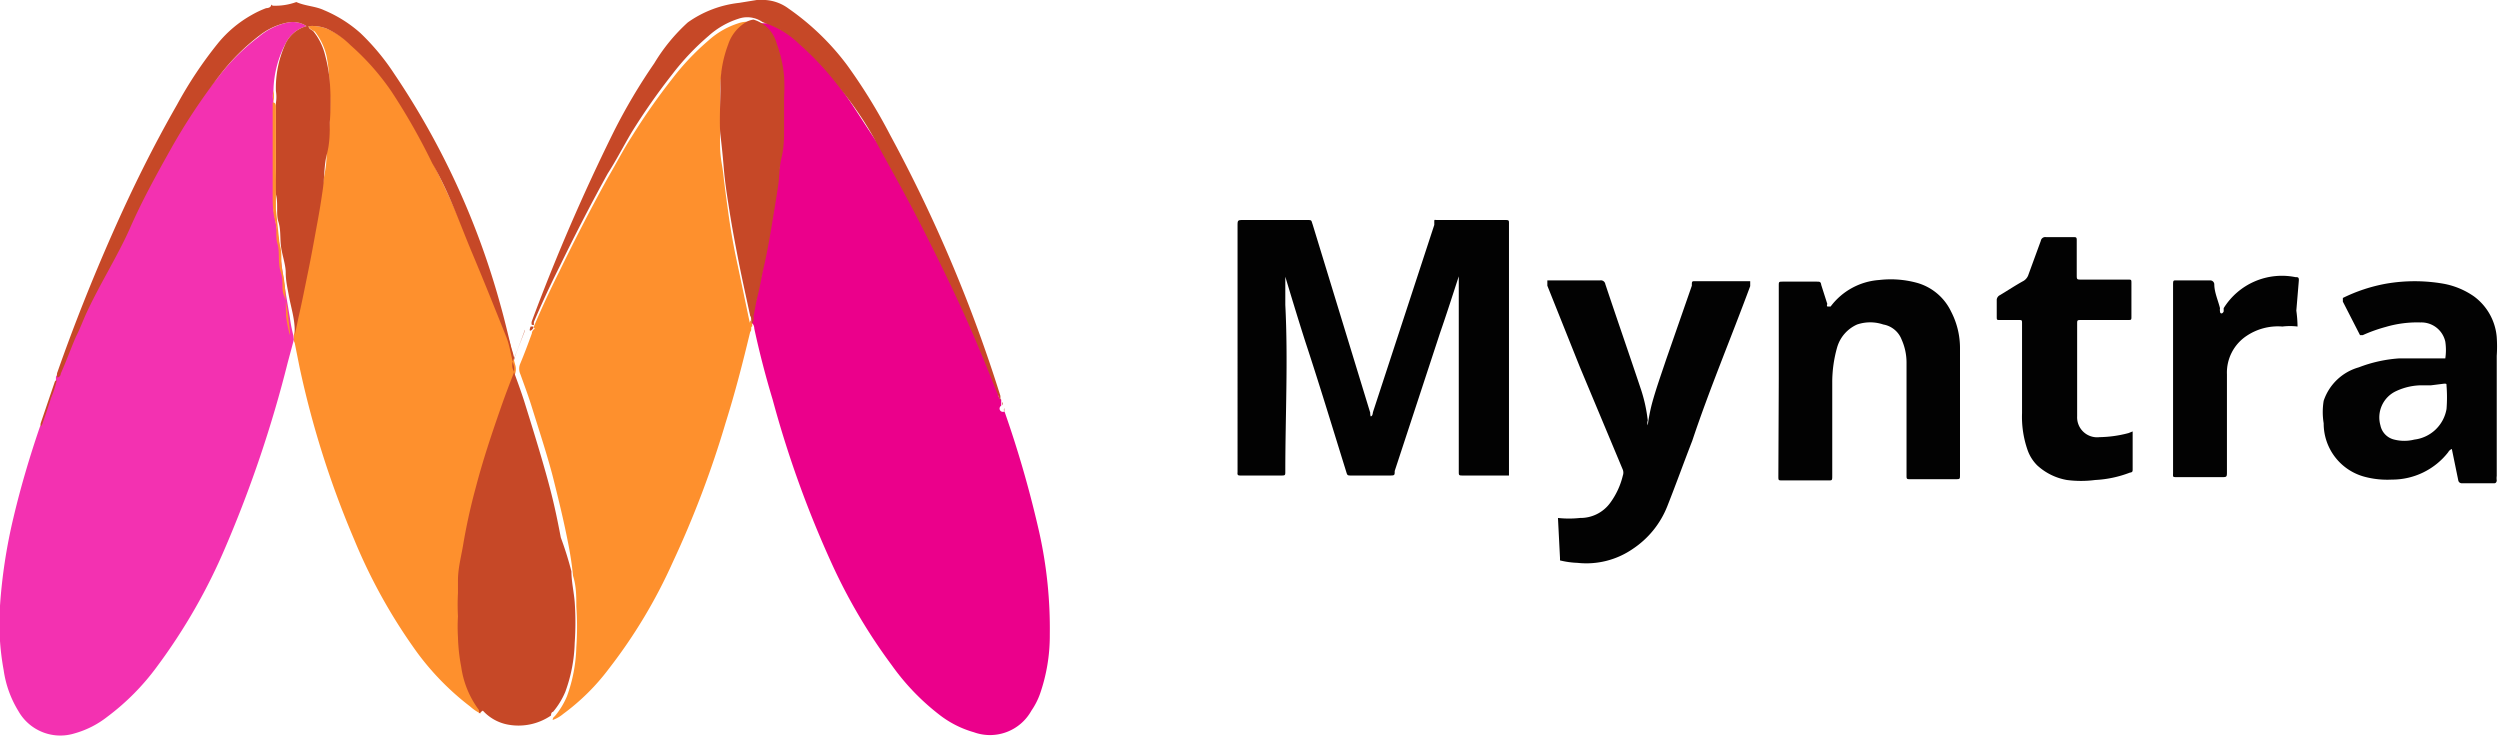
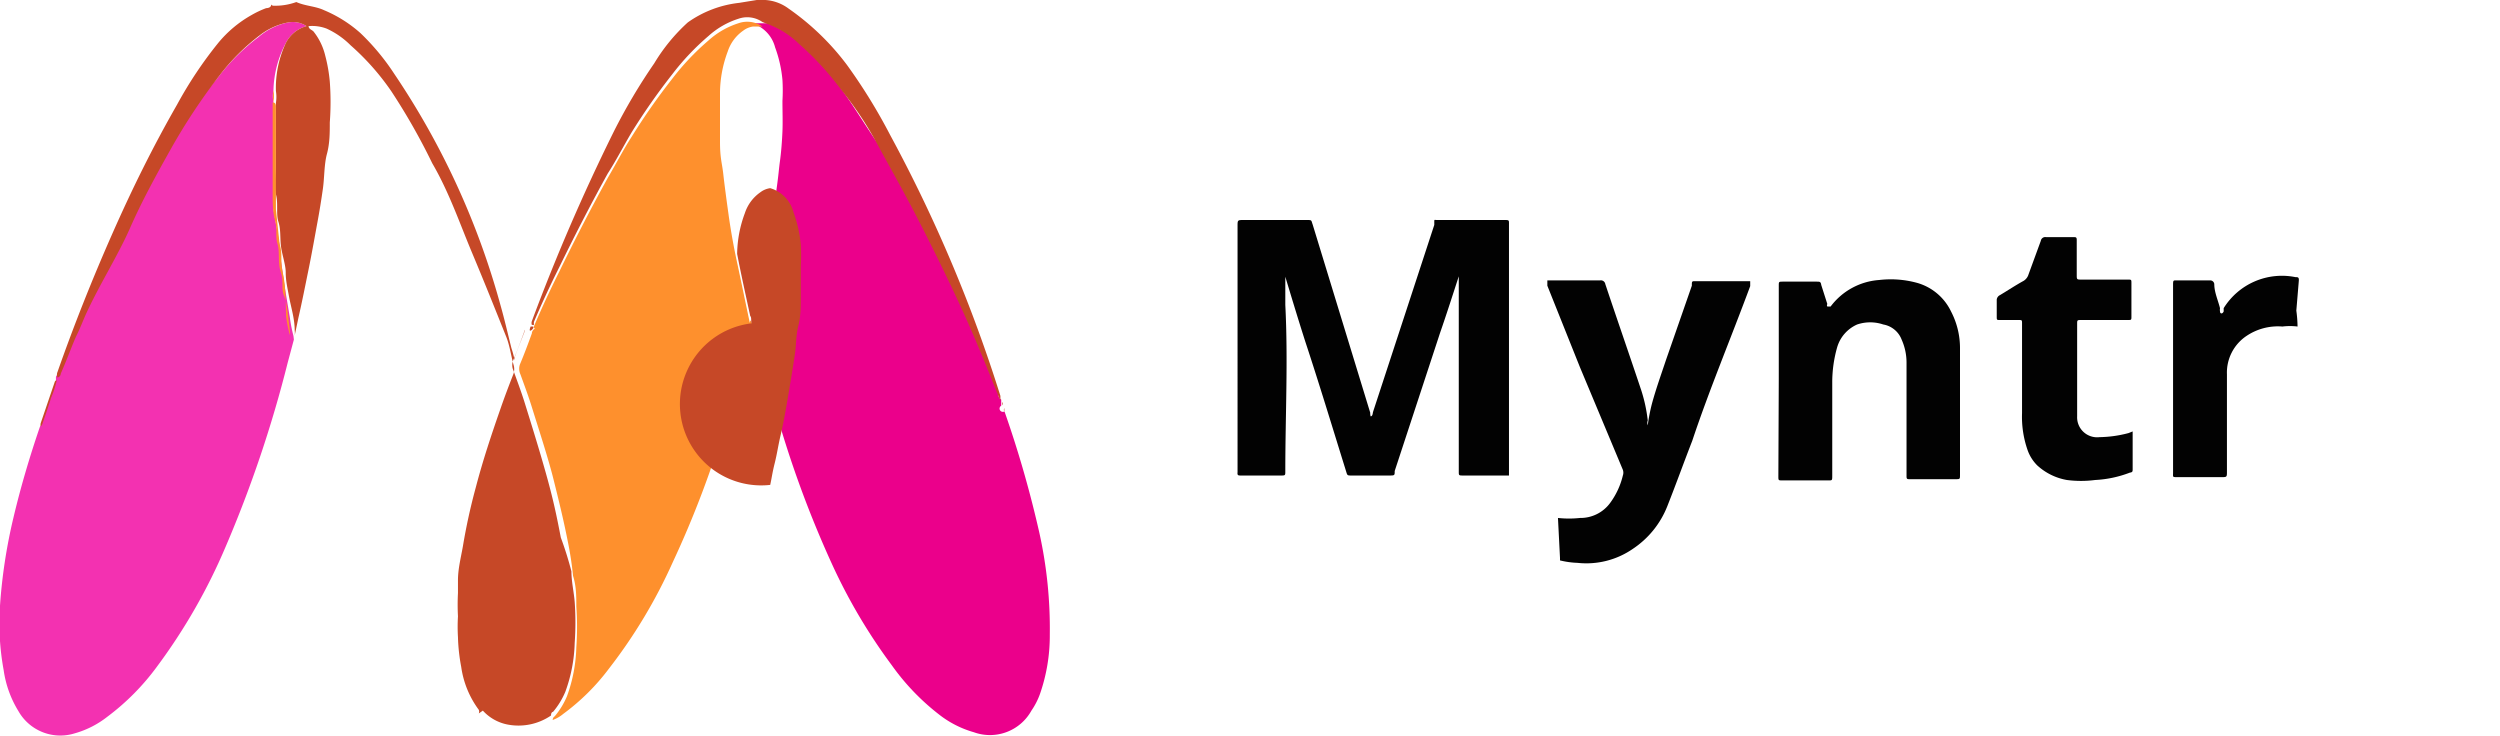
<svg xmlns="http://www.w3.org/2000/svg" id="Layer_1" data-name="Layer 1" viewBox="0 0 61.25 18.02">
  <defs>
    <style>.cls-1{fill:#f331b1;}.cls-2{fill:#eb008b;}.cls-3{fill:#fe902d;}.cls-4{fill:#c64827;}.cls-5{fill:#020202;}</style>
  </defs>
  <title>myntra_logo</title>
  <path class="cls-1" d="M7.2,8.32l-.15.56a29.89,29.89,0,0,1-1.52,4.51,14.17,14.17,0,0,1-1.69,2.95,5.83,5.83,0,0,1-1.21,1.22,2.3,2.3,0,0,1-.81.41,1.18,1.18,0,0,1-1.37-.55,2.61,2.61,0,0,1-.36-1A6.36,6.36,0,0,1,0,14.84a13.11,13.11,0,0,1,.33-2.16c.18-.76.4-1.5.65-2.23a.24.24,0,0,0,.05-.1c.07-.2.14-.4.2-.6a2.39,2.39,0,0,0,.14-.43s0,0,0-.07.06-.06.08-.1c.14-.31.24-.64.39-.94s.14-.32.21-.48c.33-.72.67-1.43,1-2.13s.69-1.3,1-1.94A14.66,14.66,0,0,1,5.33,1.91a5.17,5.17,0,0,1,1-1A1.6,1.6,0,0,1,7.06.55a.61.61,0,0,1,.45.09A.81.81,0,0,0,7,1.06,2.59,2.59,0,0,0,6.7,2.21a.71.71,0,0,0,0,.29h0s0,.07,0,.11,0,.28,0,.41c0,.4,0,.8,0,1.2,0,.18,0,.37,0,.55l0,.36L6.85,6c0,.24.05.47.08.71s.11.7.17,1.06a3.73,3.73,0,0,0,.09.46h0Z" />
  <path class="cls-2" d="M24.61,10.08a26.77,26.77,0,0,1,.86,3,10.85,10.85,0,0,1,.25,2.47A4.34,4.34,0,0,1,25.48,17a1.77,1.77,0,0,1-.21.41,1.16,1.16,0,0,1-1.41.53A2.48,2.48,0,0,1,23,17.5a5.69,5.69,0,0,1-1.15-1.2,13.69,13.69,0,0,1-1.48-2.51,26,26,0,0,1-1.44-4q-.26-.86-.45-1.74s0-.1-.06-.13v0a.2.2,0,0,0,0-.08c0-.18.08-.35.11-.53s.11-.47.15-.71.13-.7.19-1,.11-.64.16-1,.05-.44.08-.66.05-.48.06-.72,0-.5,0-.75a4.35,4.35,0,0,0,0-.51,3.1,3.1,0,0,0-.18-.8.83.83,0,0,0-.57-.59,0,0,0,0,1,0,0h.23l.15,0a2.15,2.15,0,0,1,.79.49,7.12,7.12,0,0,1,.94,1c.35.48.66,1,1,1.49s.68,1.23,1,1.85.75,1.48,1.09,2.24.57,1.34.84,2c0,.05,0,.11.07.15h0s0,.06,0,.08h0s0,.05,0,.07h0A.06.06,0,0,0,24.61,10.08Z" />
  <path class="cls-3" d="M18.43,7.92V8c-.05,0,0,.09-.05.13-.18.75-.37,1.49-.6,2.22a24.44,24.44,0,0,1-1.3,3.43,12.72,12.72,0,0,1-1.56,2.6,5.36,5.36,0,0,1-1.12,1.11.84.84,0,0,1-.26.15s0-.06.05-.09a1.9,1.9,0,0,0,.3-.49,3.76,3.76,0,0,0,.23-1.2,7.1,7.1,0,0,0,0-1c0-.25,0-.5-.08-.75a8.32,8.32,0,0,0-.13-.85c-.1-.51-.22-1-.35-1.52s-.36-1.22-.55-1.83c-.08-.25-.17-.49-.26-.74a.32.32,0,0,1,0-.27c.1-.24.19-.48.28-.73h0s0-.06.05-.1,0,0,0-.07c.19-.45.4-.9.62-1.34.38-.78.77-1.54,1.19-2.3.2-.34.38-.69.58-1a15.51,15.51,0,0,1,1-1.43,6.11,6.11,0,0,1,.89-.94,2,2,0,0,1,.73-.42.65.65,0,0,1,.59.08h-.23a.51.51,0,0,0-.24.1,1,1,0,0,0-.38.51,2.94,2.94,0,0,0-.19,1c0,.4,0,.8,0,1.21s.05.52.08.79.08.64.13,1,.12.76.2,1.13.21,1,.32,1.52C18.39,7.8,18.38,7.87,18.43,7.92Z" />
-   <path class="cls-3" d="M7.2,8.32V8.21s0,0,0,0l.09-.43c.09-.39.17-.79.25-1.19s.15-.78.22-1.17.09-.53.13-.8S8,4.1,8,3.81s.06-.52.07-.77a6.81,6.81,0,0,0,0-1A3.79,3.79,0,0,0,8,1.37a1.52,1.52,0,0,0-.29-.6S7.57.71,7.56.64A1,1,0,0,1,8,.7a2,2,0,0,1,.6.39,6.06,6.06,0,0,1,1,1.13,15.55,15.55,0,0,1,1,1.76c.36.72.69,1.46,1,2.2s.57,1.39.85,2.09c.08.21.11.44.17.66a.37.37,0,0,1,0,.23c-.11.28-.22.57-.32.86-.22.63-.43,1.26-.6,1.91a14.62,14.62,0,0,0-.32,1.46c0,.28-.09.55-.12.83l0,.31a5.46,5.46,0,0,0,0,.57,4.35,4.35,0,0,0,0,.51,4.53,4.53,0,0,0,.08.73,2.3,2.3,0,0,0,.43,1.05.12.12,0,0,1,0,.09,1.1,1.1,0,0,1-.25-.17A6.56,6.56,0,0,1,10.23,16a13.45,13.45,0,0,1-1.56-2.8A23,23,0,0,1,7.34,9l-.12-.6A.14.14,0,0,1,7.2,8.32Z" />
  <path class="cls-4" d="M11.73,17.48a.12.12,0,0,0,0-.09,2.3,2.3,0,0,1-.43-1.05,4.53,4.53,0,0,1-.08-.73,4.35,4.35,0,0,1,0-.51,5.46,5.46,0,0,1,0-.57l0-.31c0-.28.07-.55.12-.83a14.62,14.62,0,0,1,.32-1.46c.17-.65.38-1.28.6-1.91.1-.29.21-.58.32-.86a.37.37,0,0,0,0-.23c-.06-.22-.09-.45-.17-.66-.28-.7-.56-1.4-.85-2.09S11,4.7,10.59,4a15.55,15.55,0,0,0-1-1.76,6.06,6.06,0,0,0-1-1.13A2,2,0,0,0,8,.7,1,1,0,0,0,7.56.64c0,.07.08.09.12.13a1.52,1.52,0,0,1,.29.6A3.79,3.79,0,0,1,8.08,2a6.81,6.81,0,0,1,0,1c0,.25,0,.51-.07.77s-.06.58-.1.86-.08.53-.13.8-.14.78-.22,1.17-.16.8-.25,1.19l-.09.43s0,0,0,0h0a.57.57,0,0,0,0-.13c0-.28-.09-.56-.14-.83S7,6.86,7,6.67,6.9,6.21,6.88,6s0-.38-.06-.57,0-.45-.06-.67,0-.47,0-.71,0-.46,0-.69,0-.56,0-.84h0a.93.93,0,0,0,0-.29A2.59,2.59,0,0,1,7,1.06.81.81,0,0,1,7.51.64.61.61,0,0,0,7.06.55a1.6,1.6,0,0,0-.69.31,5.17,5.17,0,0,0-1,1A14.66,14.66,0,0,0,4.18,3.66c-.36.64-.71,1.28-1,1.94S2.42,7,2.09,7.73c-.07.16-.13.32-.21.48s-.25.63-.39.94c0,0,0,.08-.08.1a.17.17,0,0,1,0-.14c.4-1.14.85-2.27,1.34-3.38s1-2.14,1.59-3.17a10,10,0,0,1,1-1.5A2.89,2.89,0,0,1,6.16.37,2.37,2.37,0,0,1,6.52.2s.1,0,.12-.06,0,0,.06,0A1.51,1.51,0,0,0,7.26.05h0c.22.1.47.1.68.2a3.18,3.18,0,0,1,.89.56,5.66,5.66,0,0,1,.83,1,19.14,19.14,0,0,1,2.6,5.66c.1.35.18.7.27,1.06a2.63,2.63,0,0,1,.08.3s0,0,0,0l0,0,0-.08c.08-.22.17-.43.25-.65,0,0,0-.07,0-.09h0s0,.05,0,.07h0c-.09.25-.18.49-.28.73a.32.32,0,0,0,0,.27c.09.25.18.49.26.74.19.61.38,1.22.55,1.83s.25,1,.35,1.52A8.32,8.32,0,0,1,14,14c0,.25.06.5.08.75a7.1,7.1,0,0,1,0,1,3.76,3.76,0,0,1-.23,1.2,1.9,1.9,0,0,1-.3.49s-.05,0-.05.09h0a0,0,0,0,0,0,0h0a0,0,0,0,0,0,0,1.41,1.41,0,0,1-1.07.22,1.1,1.1,0,0,1-.6-.34s0,0,0,0h0l0,0Z" />
  <path class="cls-5" d="M33.58,10.2c.05,0,.05-.07.06-.11l1.5-4.58s0,0,0-.07,0-.05.07-.05h1.64c.13,0,.12,0,.12.12v6.14a0,0,0,0,1-.05,0H35.85c-.11,0-.11,0-.11-.1,0-1.29,0-2.59,0-3.88,0-.28,0-.56,0-.84,0,0,0,0,0-.06s0-.05,0-.06,0,0,0,.06c-.15.46-.3.93-.46,1.39l-1.11,3.38c0,.11,0,.11-.14.11h-.92c-.1,0-.1,0-.13-.1-.33-1.06-.65-2.12-1-3.18-.17-.53-.33-1.06-.49-1.59,0,0,0-.07,0-.09s0,0,0,.07l0,.71c.07,1.36,0,2.72,0,4.08,0,.09,0,.1-.09.1h-1c-.06,0-.09,0-.08-.08V5.54c0-.15,0-.15.16-.15H32c.15,0,.12,0,.16.11l1.41,4.61A.36.36,0,0,0,33.58,10.2Z" />
  <path class="cls-5" d="M38.17,12.69a2.5,2.5,0,0,0,.54,0,.9.9,0,0,0,.74-.37,1.86,1.86,0,0,0,.31-.67.21.21,0,0,0,0-.14L38.71,9l-.8-2s0-.08,0-.13H39.2a.11.11,0,0,1,.13.09c.29.87.59,1.73.88,2.6a3.76,3.76,0,0,1,.16.74.18.18,0,0,0,0,.12,4.35,4.35,0,0,1,.1-.52c.1-.37.23-.73.35-1.09L41.45,7c0-.13,0-.11.15-.11h1.28c0,.05,0,.08,0,.12-.47,1.27-1,2.53-1.42,3.79-.21.54-.4,1.07-.61,1.6A2.24,2.24,0,0,1,40,13.45a2,2,0,0,1-1.35.34,2.12,2.12,0,0,1-.43-.06s0,0,0-.06Z" />
  <path class="cls-5" d="M43.58,9.28V7c0-.1,0-.1.11-.1h.82c.07,0,.1,0,.11.08l.15.47a.05.05,0,0,0,0,.06s.06,0,.08,0a1.63,1.63,0,0,1,1.19-.65,2.44,2.44,0,0,1,.89.06,1.32,1.32,0,0,1,.87.71,1.94,1.94,0,0,1,.22.91v3.09c0,.11,0,.11-.11.11H46.79c-.06,0-.08,0-.08-.07s0,0,0,0c0-.93,0-1.86,0-2.79a1.38,1.38,0,0,0-.12-.56.59.59,0,0,0-.45-.37,1,1,0,0,0-.64,0,.88.88,0,0,0-.49.56,3.13,3.13,0,0,0-.12.86v2.28c0,.13,0,.12-.12.12h-1.1c-.1,0-.1,0-.1-.1Z" />
-   <path class="cls-5" d="M60.07,11a.18.18,0,0,0-.09.08,1.74,1.74,0,0,1-1.38.67,2.15,2.15,0,0,1-.67-.07,1.35,1.35,0,0,1-1-1.31,1.7,1.7,0,0,1,0-.55A1.27,1.27,0,0,1,57.79,9a3.38,3.38,0,0,1,1-.22c.34,0,.69,0,1,0h.07s.05,0,.05,0a1.39,1.39,0,0,0,0-.41.6.6,0,0,0-.61-.47,2.72,2.72,0,0,0-.85.11,3.73,3.73,0,0,0-.56.2s0,0-.07,0l-.42-.82c0-.06,0-.07,0-.09a4,4,0,0,1,1.06-.35,4.11,4.11,0,0,1,1.4,0,1.9,1.9,0,0,1,.75.31,1.38,1.38,0,0,1,.56,1,3.44,3.44,0,0,1,0,.46v2.94a.41.41,0,0,0,0,.11s0,.07-.06.07h-.8s-.06,0-.08-.06Zm-.51-1.56h-.22a1.49,1.49,0,0,0-.63.14.71.71,0,0,0-.39.84.45.45,0,0,0,.34.35,1,1,0,0,0,.49,0,.91.91,0,0,0,.79-.75,3.62,3.62,0,0,0,0-.57c0-.05,0-.05-.06-.05Z" />
  <path class="cls-5" d="M52.25,10.57v.92c0,.06,0,.08-.07.09a2.75,2.75,0,0,1-.85.18,2.66,2.66,0,0,1-.69,0,1.44,1.44,0,0,1-.73-.36,1,1,0,0,1-.24-.39,2.47,2.47,0,0,1-.13-.89V7.93c0-.09,0-.09-.09-.09H49c-.08,0-.08,0-.08-.09s0-.27,0-.41A.14.14,0,0,1,49,7.23c.2-.12.38-.24.58-.35a.28.28,0,0,0,.12-.16L50,5.9a.11.11,0,0,1,.13-.09h.67c.06,0,.08,0,.08.07v.85c0,.12,0,.12.12.12h1.13c.09,0,.09,0,.09.09v.81c0,.09,0,.09-.09.09H51c-.11,0-.11,0-.11.1V10.2a.49.49,0,0,0,.55.51,2.9,2.9,0,0,0,.71-.1Z" />
  <path class="cls-5" d="M56.29,8a1.5,1.5,0,0,0-.37,0,1.38,1.38,0,0,0-.88.23,1.08,1.08,0,0,0-.48.94c0,.79,0,1.59,0,2.38,0,.14,0,.14-.14.14H53.35c-.13,0-.11,0-.11-.11V7c0-.15,0-.13.13-.13h.77a.1.1,0,0,1,.11.09c0,.2.09.39.14.59a.24.24,0,0,0,0,.08c0,.06.06.07.09,0l0-.08a1.68,1.68,0,0,1,1.76-.76c.06,0,.09,0,.08.1l-.06.72A3.13,3.13,0,0,1,56.29,8Z" />
  <path class="cls-4" d="M18.68.54a.65.65,0,0,0-.59-.08,2,2,0,0,0-.73.42,6.11,6.11,0,0,0-.89.94,15.51,15.51,0,0,0-1,1.43c-.2.34-.38.69-.58,1-.42.76-.81,1.52-1.19,2.3-.22.44-.43.89-.62,1.34,0,0,0,.06,0,.07s0,0-.05,0h0a.14.14,0,0,1,0-.09,48.89,48.89,0,0,1,2-4.63,14.19,14.19,0,0,1,1-1.69,4.44,4.44,0,0,1,.82-1A2.68,2.68,0,0,1,18.11.07L18.54,0c.05,0,.11,0,.15,0h.06a1.07,1.07,0,0,1,.57.21,6.24,6.24,0,0,1,1.43,1.38,13.68,13.68,0,0,1,1.06,1.72,35.91,35.91,0,0,1,2.7,6.39s0,.07,0,.1-.05-.1-.07-.15c-.27-.67-.54-1.34-.84-2s-.71-1.5-1.09-2.24-.67-1.24-1-1.85-.61-1-1-1.49a7.12,7.12,0,0,0-.94-1,2.15,2.15,0,0,0-.79-.49Z" />
  <path class="cls-4" d="M1.39,9.32a2.39,2.39,0,0,1-.14.43c-.06.2-.13.4-.2.6a.24.24,0,0,1-.05.1.14.14,0,0,1,0-.09l.34-1S1.35,9.32,1.39,9.32Z" />
  <path class="cls-4" d="M24.55,9.93s0,0,0-.08A.06.06,0,0,1,24.55,9.93Z" />
  <path class="cls-4" d="M24.58,10s0-.05,0-.07S24.58,10,24.58,10Z" />
  <path class="cls-4" d="M24.61,10.08a.06.06,0,0,1,0-.08S24.6,10.05,24.61,10.08Z" />
  <path class="cls-3" d="M13.47,17.65a0,0,0,0,1,0,0A.05.05,0,0,1,13.47,17.65Z" />
  <path class="cls-3" d="M11.73,17.48l0,0S11.73,17.5,11.73,17.48Z" />
  <path class="cls-3" d="M11.76,17.5s0,0,0,0A.05.05,0,0,1,11.76,17.5Z" />
-   <path class="cls-3" d="M13.52,17.62a0,0,0,0,1,0,0S13.53,17.62,13.52,17.62Z" />
  <path class="cls-3" d="M6.68,2.5c0,.28,0,.56,0,.84s0,.46,0,.69,0,.47,0,.71,0,.45.06.67,0,.38.06.57,0,.46.08.69,0,.39.08.58.1.55.14.83a.57.57,0,0,1,0,.13,3.73,3.73,0,0,1-.09-.46C7,7.39,7,7,6.93,6.69s0-.47-.08-.71l-.09-.85,0-.36c0-.18,0-.37,0-.55,0-.4,0-.8,0-1.2,0-.13,0-.27,0-.41S6.65,2.53,6.68,2.5Z" />
  <path class="cls-3" d="M6.7,2.21a.93.93,0,0,1,0,.29A.71.71,0,0,1,6.7,2.21Z" />
-   <path class="cls-4" d="M18.43,7.92c-.05,0,0-.12-.05-.18-.11-.51-.22-1-.32-1.52s-.14-.75-.2-1.13-.1-.64-.13-1-.05-.53-.08-.79,0-.81,0-1.21a2.94,2.94,0,0,1,.19-1,1,1,0,0,1,.38-.51.51.51,0,0,1,.24-.1,0,0,0,0,0,0,0,.83.83,0,0,1,.57.59,3.1,3.1,0,0,1,.18.8,4.35,4.35,0,0,1,0,.51c0,.25,0,.5,0,.75s0,.48-.06.72-.05.44-.08.66-.1.64-.16,1-.12.7-.19,1-.09.47-.15.71-.07.35-.11.53A.2.2,0,0,1,18.43,7.92Z" />
+   <path class="cls-4" d="M18.43,7.92c-.05,0,0-.12-.05-.18-.11-.51-.22-1-.32-1.52a2.94,2.94,0,0,1,.19-1,1,1,0,0,1,.38-.51.51.51,0,0,1,.24-.1,0,0,0,0,0,0,0,.83.83,0,0,1,.57.59,3.1,3.1,0,0,1,.18.8,4.35,4.35,0,0,1,0,.51c0,.25,0,.5,0,.75s0,.48-.06.72-.05.44-.08.66-.1.64-.16,1-.12.7-.19,1-.09.47-.15.71-.07.35-.11.53A.2.2,0,0,1,18.43,7.92Z" />
  <path class="cls-4" d="M13,8s0,0,.05,0,0,.08-.05.1S13,8,13,8Z" />
  <path class="cls-4" d="M13,8.1h0Z" />
</svg>